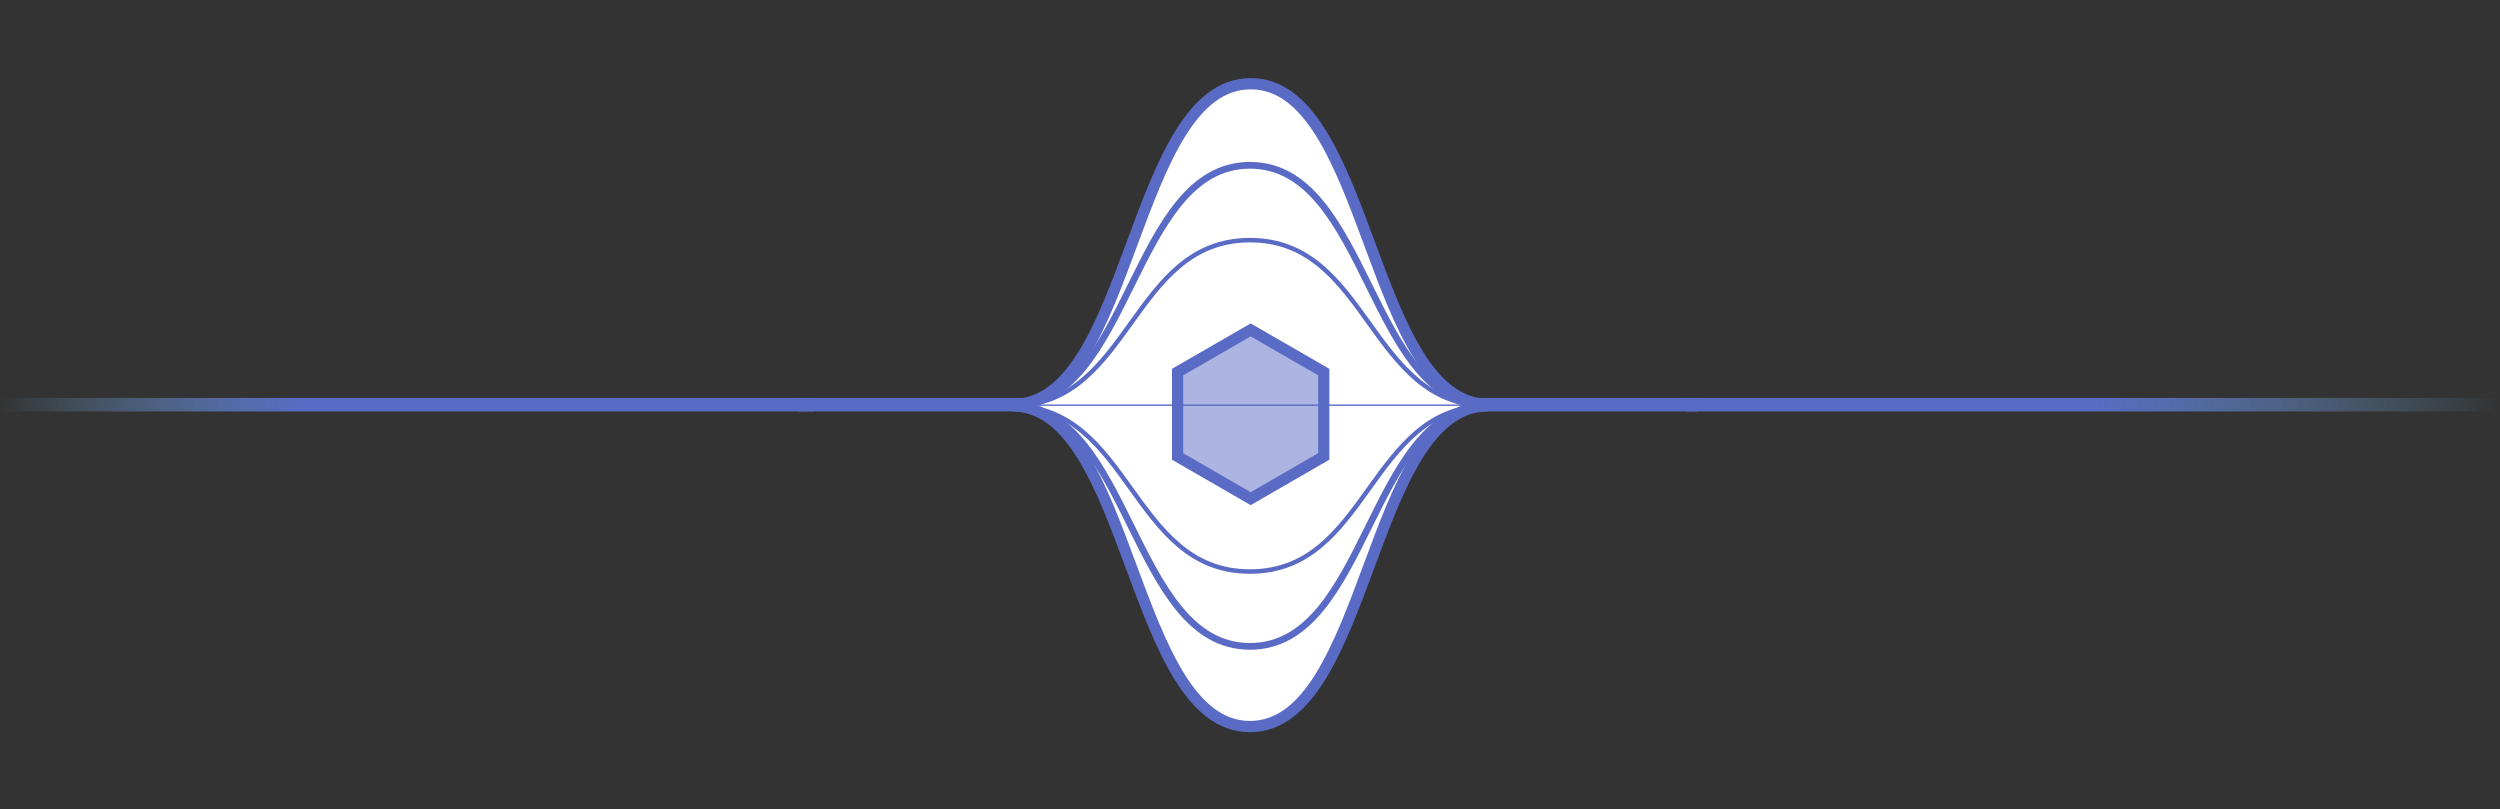
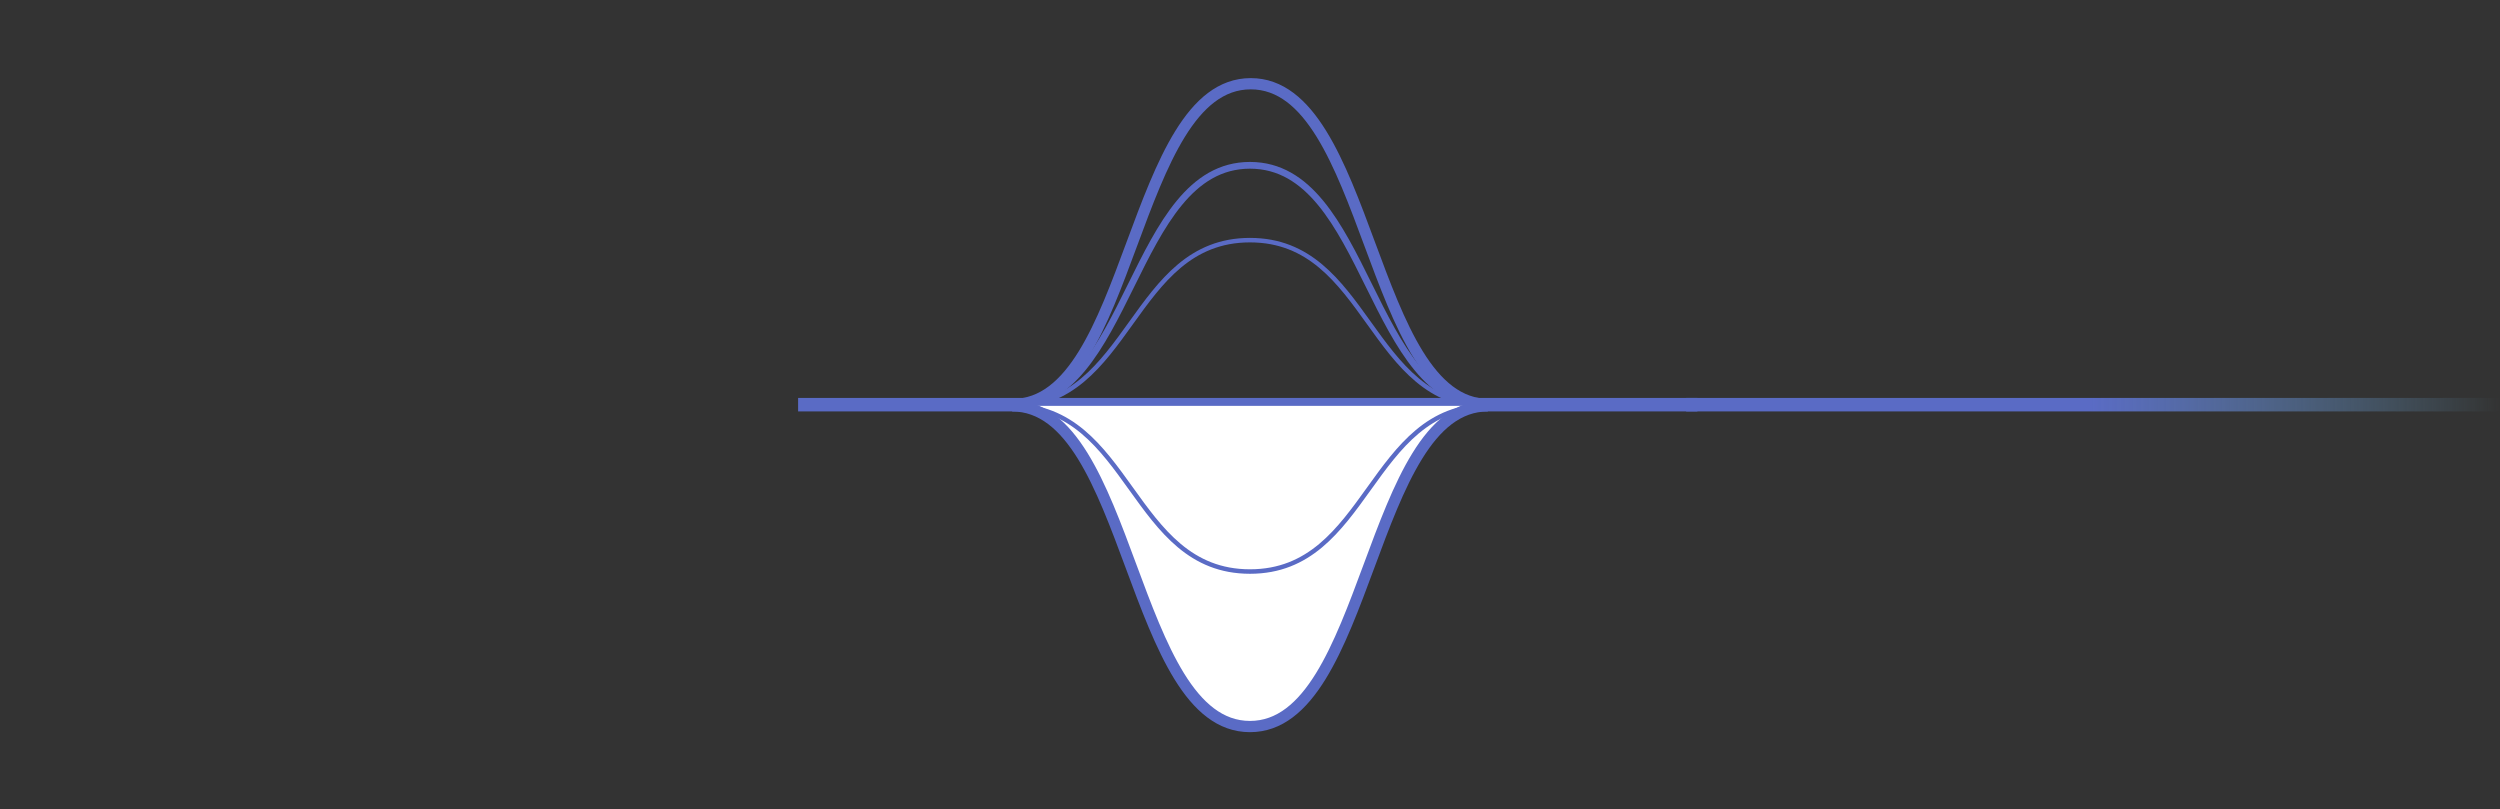
<svg xmlns="http://www.w3.org/2000/svg" width="556" height="180" viewBox="0 0 556 180" fill="none">
  <rect x="0" y="0" width="556" height="180" fill="#333333" stroke="none" />
-   <path d="M0 90L181 90" stroke="url(#paint0_linear_2774_12715)" stroke-width="3" />
  <path d="M177.5 90H377.5" stroke="#5A6BC5" stroke-width="3" />
-   <path d="M225.263 89.948C251.716 89.948 251.716 18.622 278.169 18.622C304.622 18.622 304.631 89.948 331.084 89.948" fill="white" />
  <path d="M225.263 89.948C251.716 89.948 251.716 18.622 278.169 18.622C304.622 18.622 304.631 89.948 331.084 89.948" stroke="#5A6BC5" stroke-width="2.5" stroke-miterlimit="10" />
  <path d="M225.09 90.258C251.543 90.258 251.543 36.764 277.996 36.764C304.449 36.764 304.458 90.258 330.911 90.258" stroke="#5A6BC5" stroke-width="1.5" stroke-miterlimit="10" />
  <path d="M225.09 90.26C251.543 90.26 251.543 53.408 277.996 53.408C304.449 53.408 304.458 90.26 330.911 90.26" stroke="#5A6BC5" stroke-miterlimit="10" />
  <path d="M330.911 90.259C304.458 90.259 304.458 161.584 277.996 161.584C251.534 161.584 251.543 90.259 225.09 90.259" fill="white" />
  <path d="M330.911 90.259C304.458 90.259 304.458 161.584 277.996 161.584C251.534 161.584 251.543 90.259 225.09 90.259" stroke="#5A6BC5" stroke-width="2.5" stroke-miterlimit="10" />
-   <path d="M330.911 90.259C304.458 90.259 304.458 143.753 277.996 143.753C251.534 143.753 251.543 90.259 225.09 90.259" stroke="#5A6BC5" stroke-width="1.5" stroke-miterlimit="10" />
  <path d="M330.911 90.259C304.458 90.259 304.458 127.11 277.996 127.11C251.534 127.11 251.543 90.259 225.09 90.259" stroke="#5A6BC5" stroke-miterlimit="10" />
-   <path d="M261.893 82.751L278.148 73.368L294.403 82.751V101.516L278.148 110.899L261.893 101.516V82.751Z" fill="#5A6BC5" fill-opacity="0.5" stroke="#5A6BC5" stroke-width="2.5" />
  <path d="M375 90L556 90" stroke="url(#paint1_linear_2774_12715)" stroke-width="3" />
  <defs>
    <linearGradient id="paint0_linear_2774_12715" x1="0" y1="90" x2="132.853" y2="90" gradientUnits="userSpaceOnUse">
      <stop stop-color="#6EAED1" stop-opacity="0" />
      <stop offset="0.505" stop-color="#5A6BC5" />
      <stop offset="1" stop-color="#5A6BC5" />
    </linearGradient>
    <linearGradient id="paint1_linear_2774_12715" x1="375" y1="90" x2="556" y2="90" gradientUnits="userSpaceOnUse">
      <stop stop-color="#5A6BC5" />
      <stop offset="0.495" stop-color="#5A6BC5" />
      <stop offset="1" stop-color="#6EAED1" stop-opacity="0" />
    </linearGradient>
  </defs>
</svg>